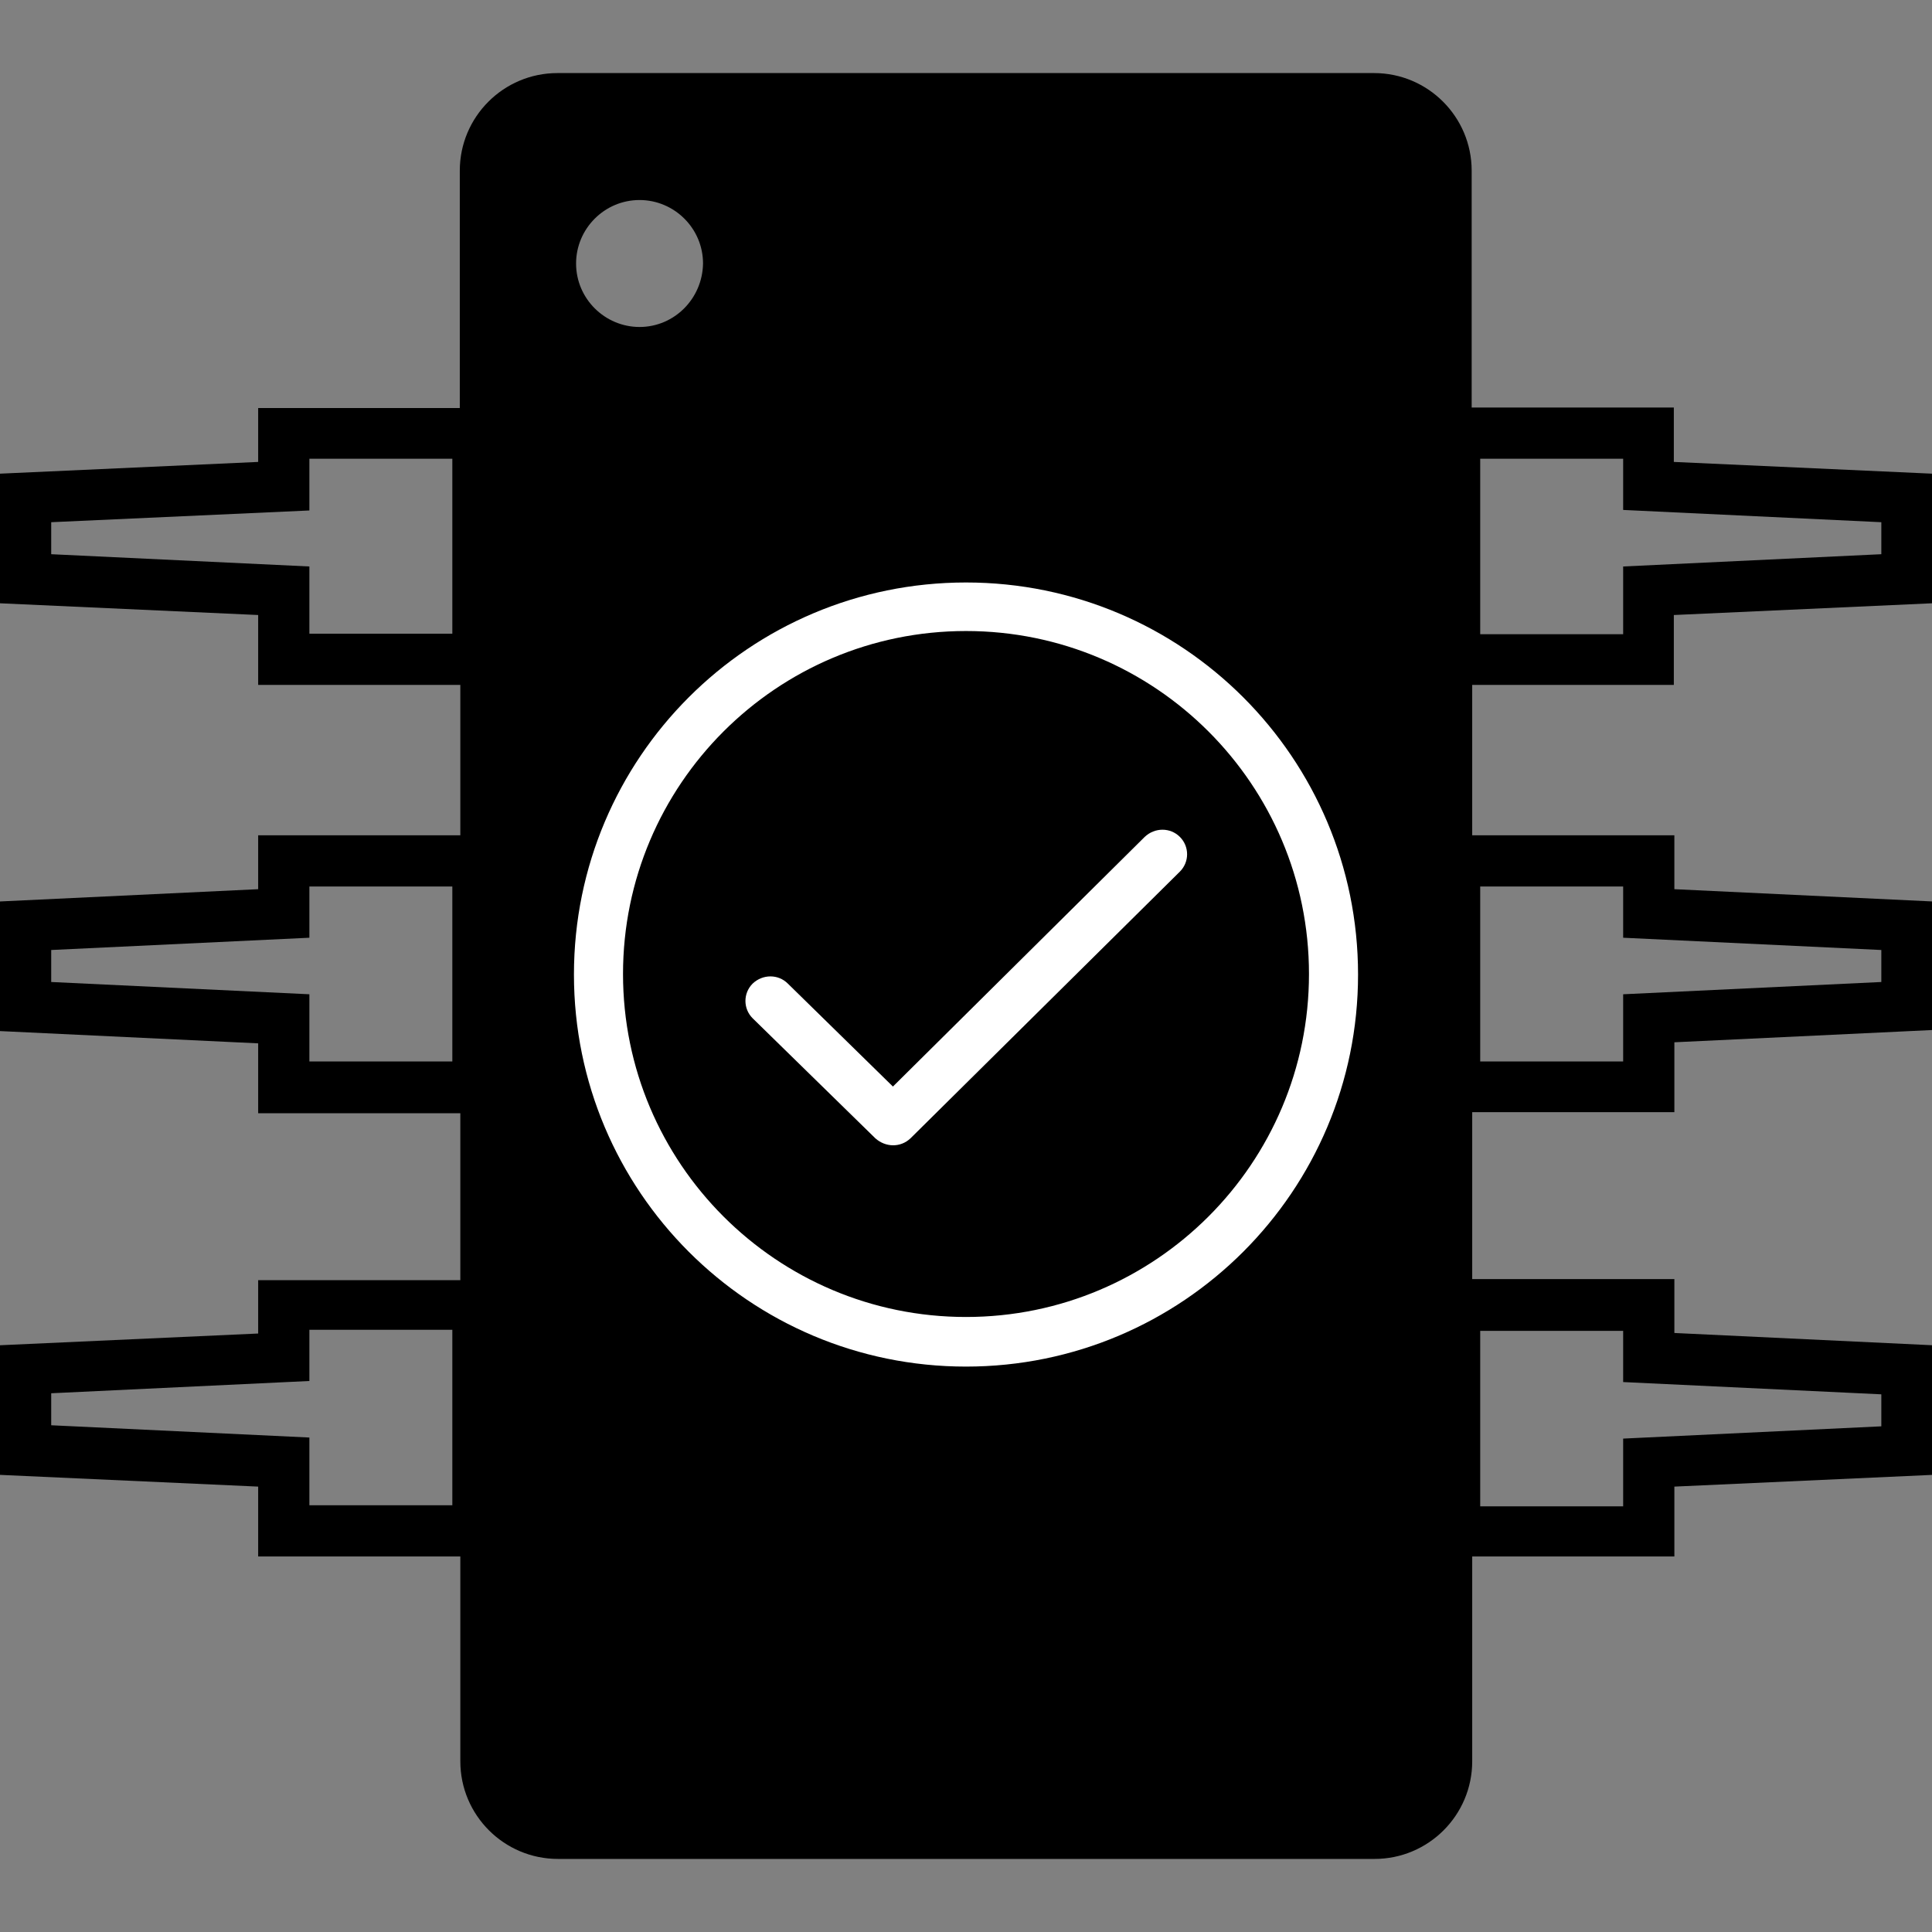
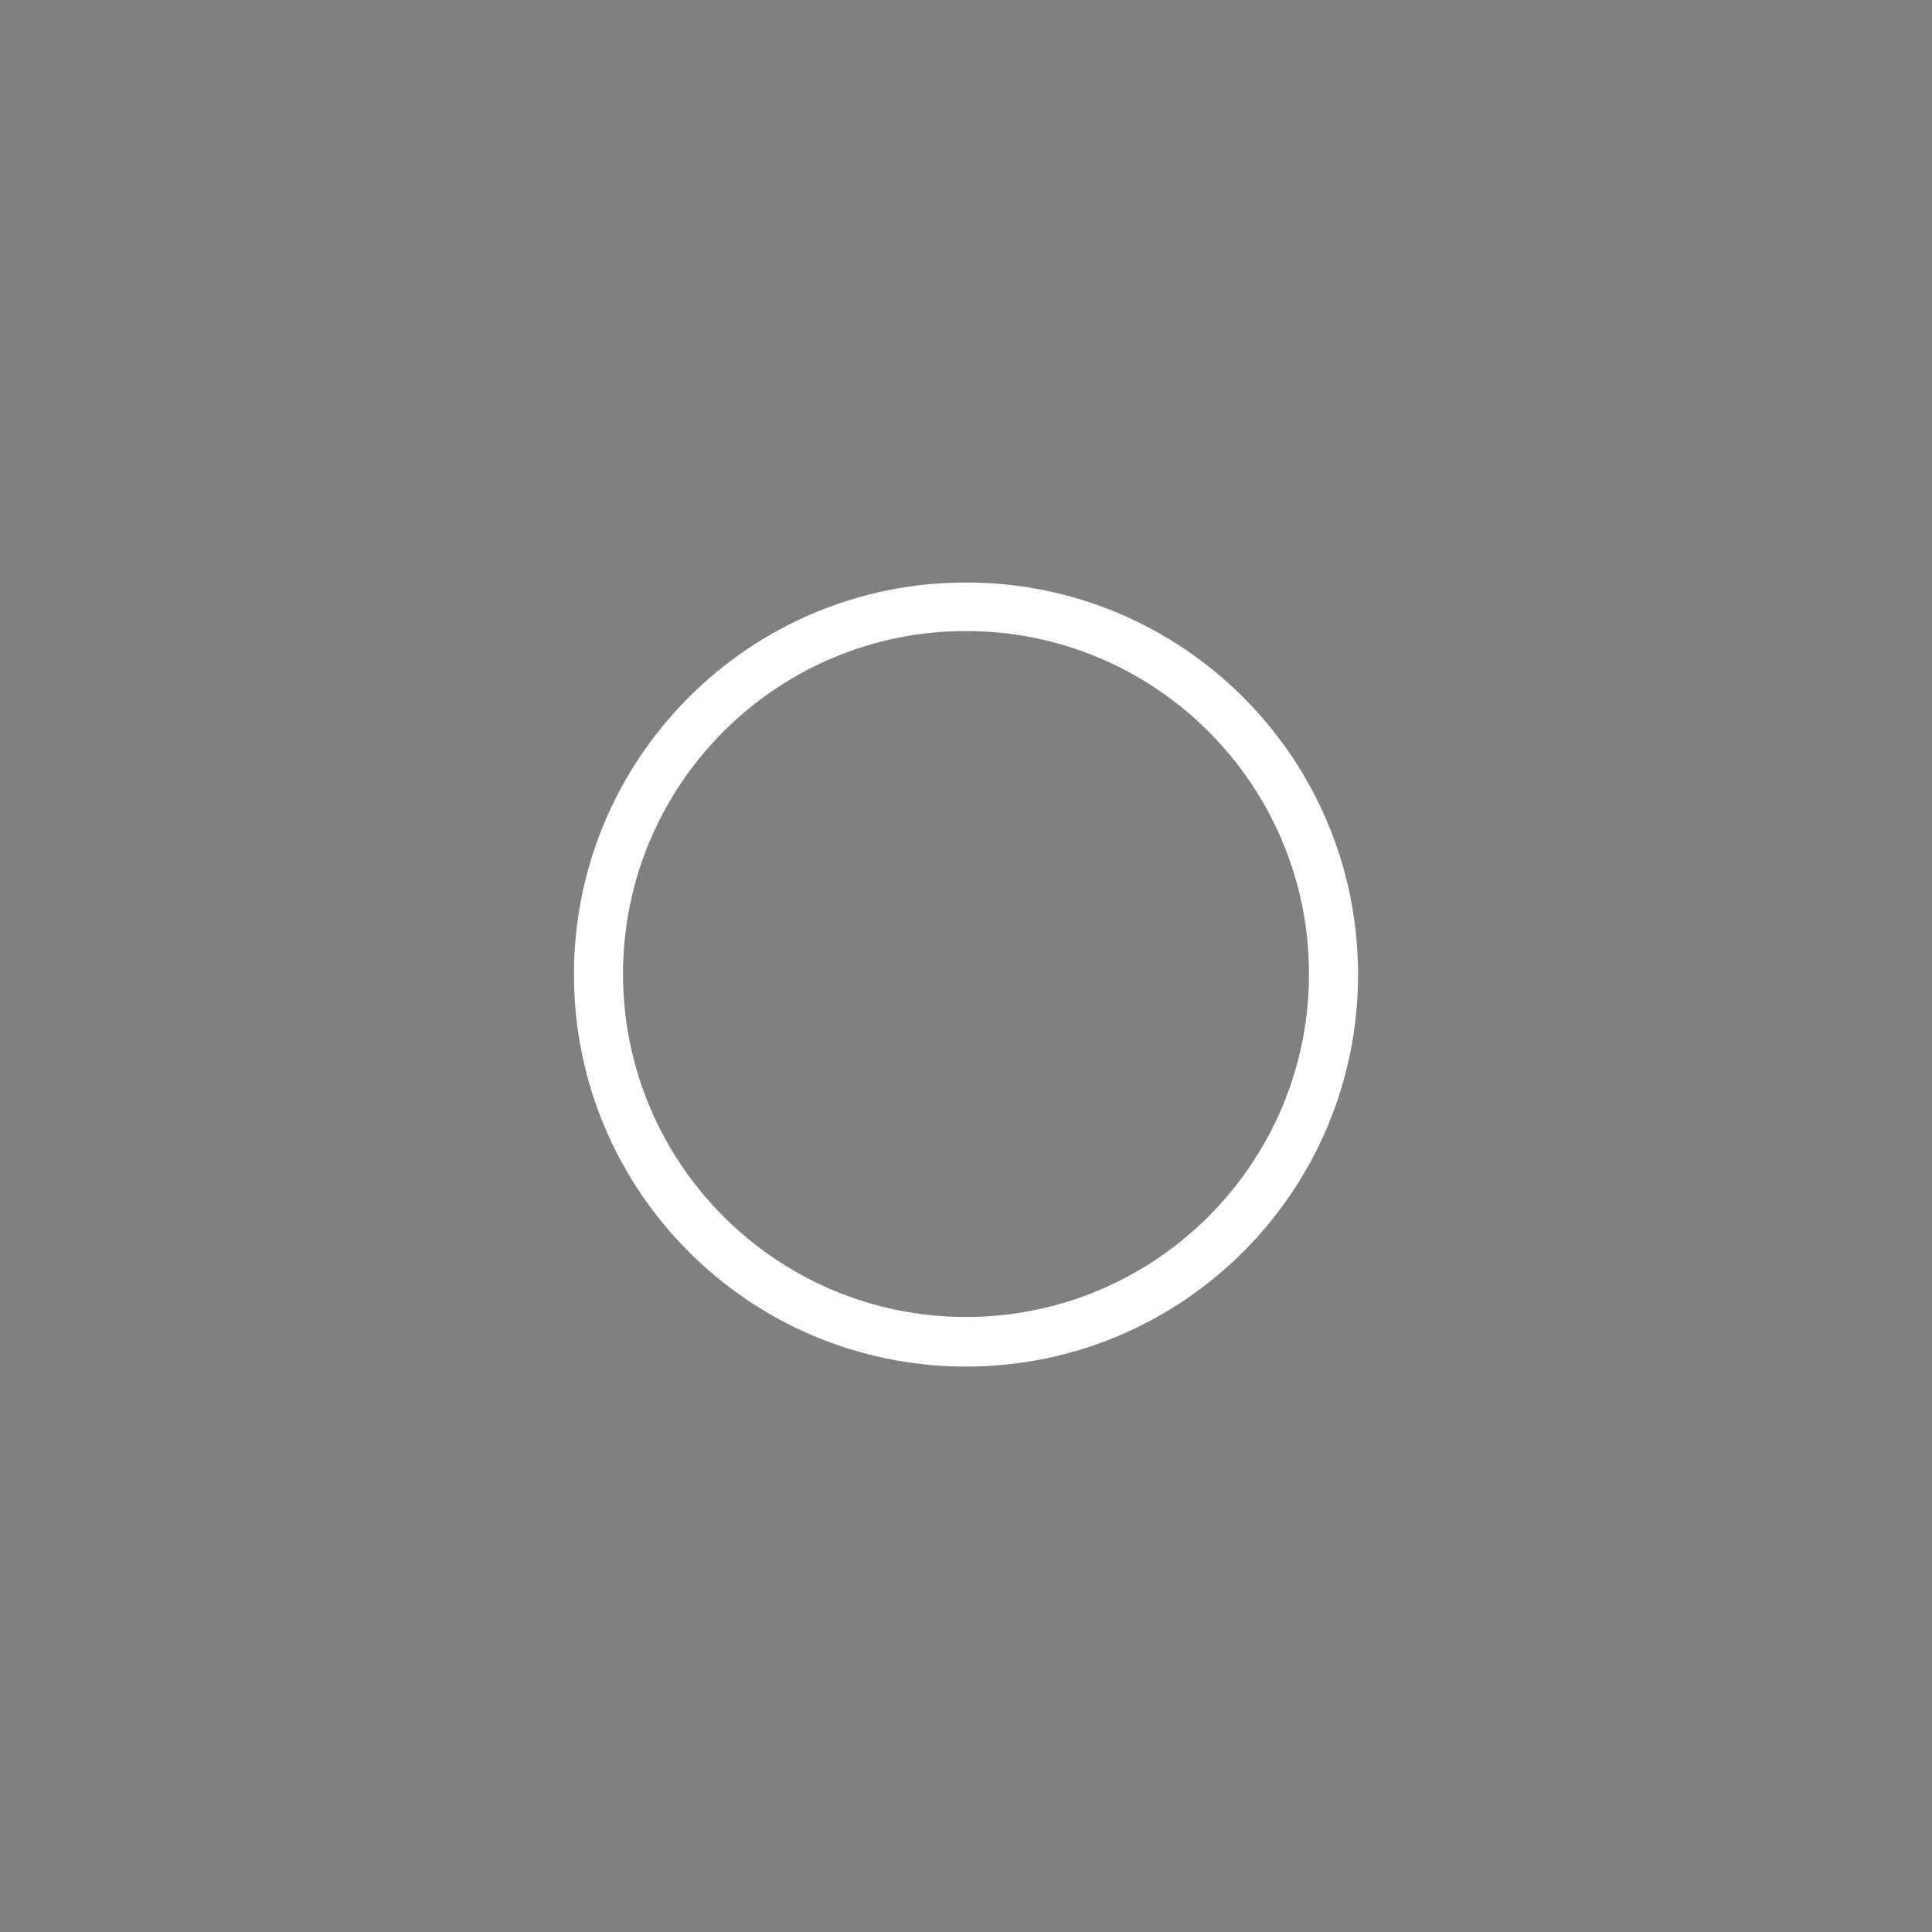
<svg xmlns="http://www.w3.org/2000/svg" version="1.1" id="Capa_1" x="0px" y="0px" viewBox="0 0 362.2 362.2" style="enable-background:new 0 0 362.2 362.2;" xml:space="preserve">
  <rect x="0" y="0" width="362.2" height="362.2" fill="#808080" stroke="none" />
  <style type="text/css">
	.st0{fill:#FFFFFF;}
</style>
  <g>
    <g>
-       <path d="M313.8,128.4v-13.1l48.4-2.2V88.8l-48.4-2.2V76.4h-37.9V32c0-10.1-8.2-18.3-18.3-18.3H104.5c-10.1,0-18.3,8.2-18.3,18.3    v44.5H48.4v10.1L0,88.8v24.3l48.4,2.2v13.1h37.9v28.2H48.4v10.1L0,169v24.3l48.4,2.3v13.1h37.9v31.3H48.4V250L0,252.2v24.3    l48.4,2.2v13.1h37.9v38.4c0,10.1,8.2,18.3,18.3,18.3h153.1c10.1,0,18.3-8.2,18.3-18.3v-38.4h37.9v-13.1l48.4-2.2v-24.3l-48.4-2.3    v-10.1h-37.9v-31.3h37.9v-13.1l48.4-2.3V169l-48.4-2.3v-10.1h-37.9v-28.2L313.8,128.4L313.8,128.4z M277.5,86h26.8v9.6l48.4,2.3v6    l-48.4,2.3v12.7h-26.8V86z M84.8,118.8H58v-12.6l-48.4-2.3v-6L58,95.7V86h26.8L84.8,118.8L84.8,118.8L84.8,118.8z M84.8,199H58    v-12.6l-48.4-2.3v-6l48.4-2.3v-9.6h26.8L84.8,199L84.8,199L84.8,199z M84.8,282.2H58v-12.7l-48.4-2.3v-6l48.4-2.3v-9.6h26.8    L84.8,282.2L84.8,282.2L84.8,282.2z M119.9,61.3c-6.5,0-11.9-5.3-11.9-11.9c0-6.5,5.3-11.9,11.9-11.9c6.5,0,11.9,5.3,11.9,11.9    C131.7,56,126.4,61.3,119.9,61.3z M277.5,249.5h26.8v9.6l48.4,2.3v6l-48.4,2.3v12.7h-26.8V249.5z M277.5,166.2h26.8v9.6l48.4,2.3    v6l-48.4,2.3V199h-26.8V166.2z" />
-     </g>
+       </g>
  </g>
  <g>
    <g id="Check_Circle">
      <path class="st0" d="M181.1,109.2c-40.6,0-73.5,32.9-73.5,73.5s32.9,73.5,73.5,73.5c40.6,0,73.5-32.9,73.5-73.5    C254.6,142.1,221.7,109.2,181.1,109.2z M181.1,246.9c-35.5,0-64.3-28.8-64.3-64.3s28.8-64.3,64.3-64.3s64.3,28.8,64.3,64.3    S216.6,246.9,181.1,246.9z" />
-       <path class="st0" d="M214.6,156.9l-47.2,46.8l-19.7-19.3c-1.8-1.8-4.7-1.8-6.6,0c-1.8,1.8-1.8,4.7,0,6.5l23,22.5    c1.9,1.7,4.7,1.8,6.6,0l50.5-50c1.8-1.8,1.8-4.7,0-6.5C219.4,155.1,216.5,155.1,214.6,156.9z" />
    </g>
  </g>
</svg>